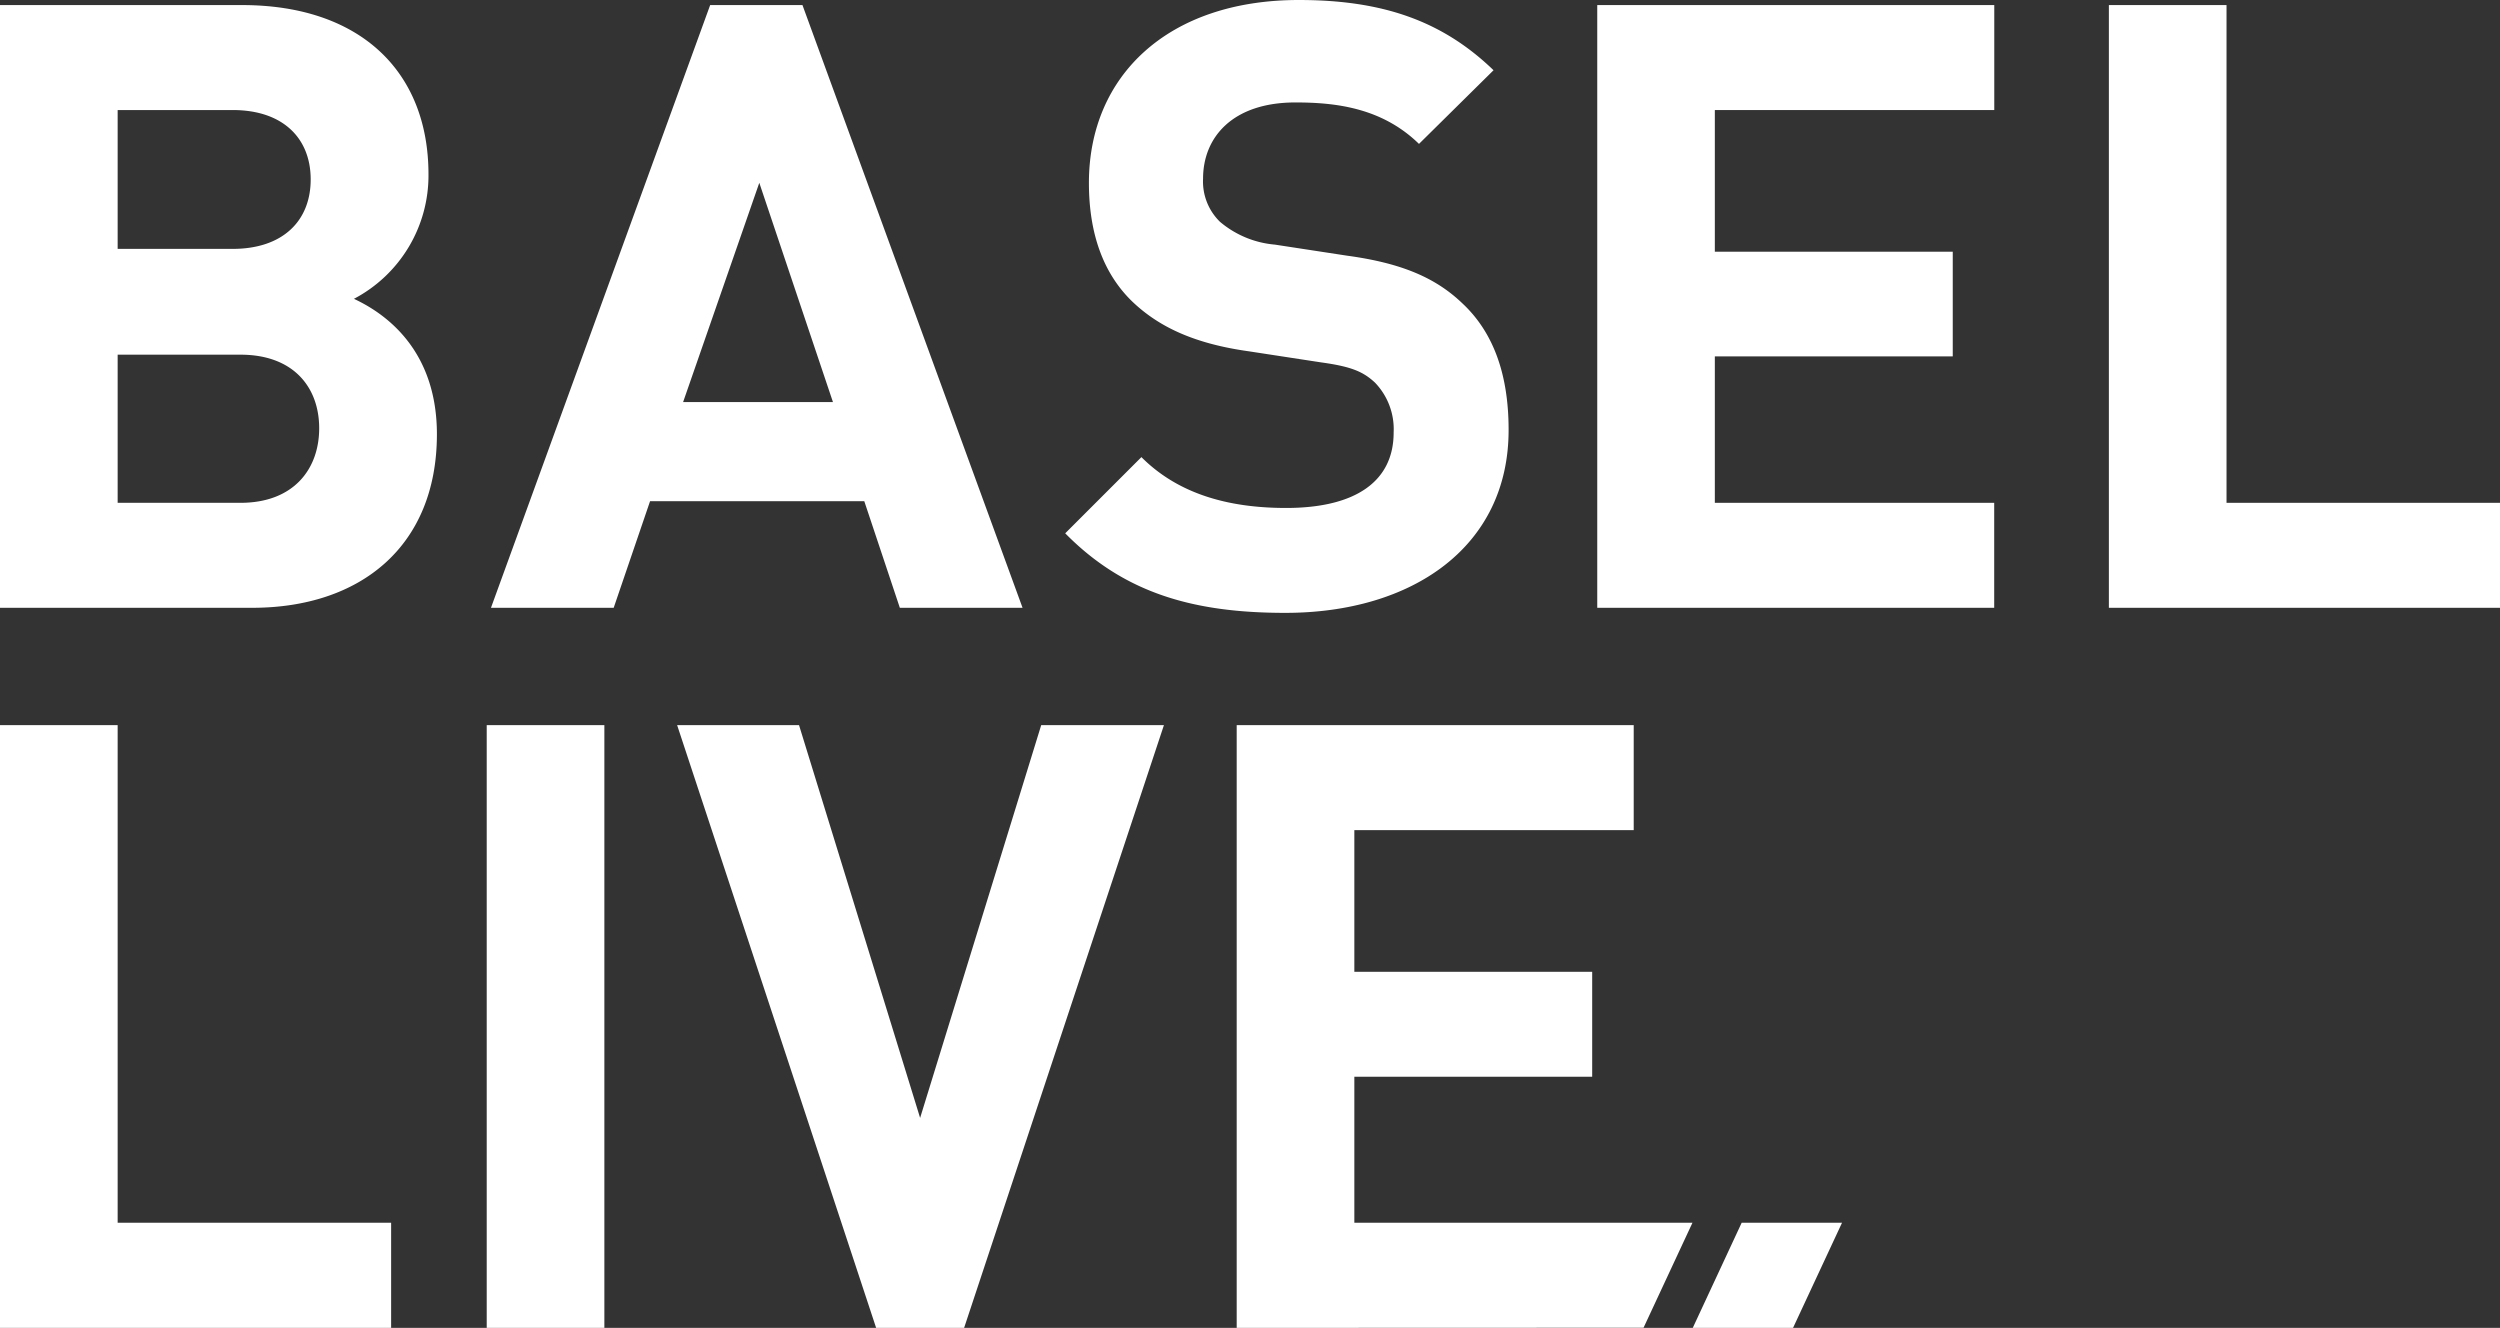
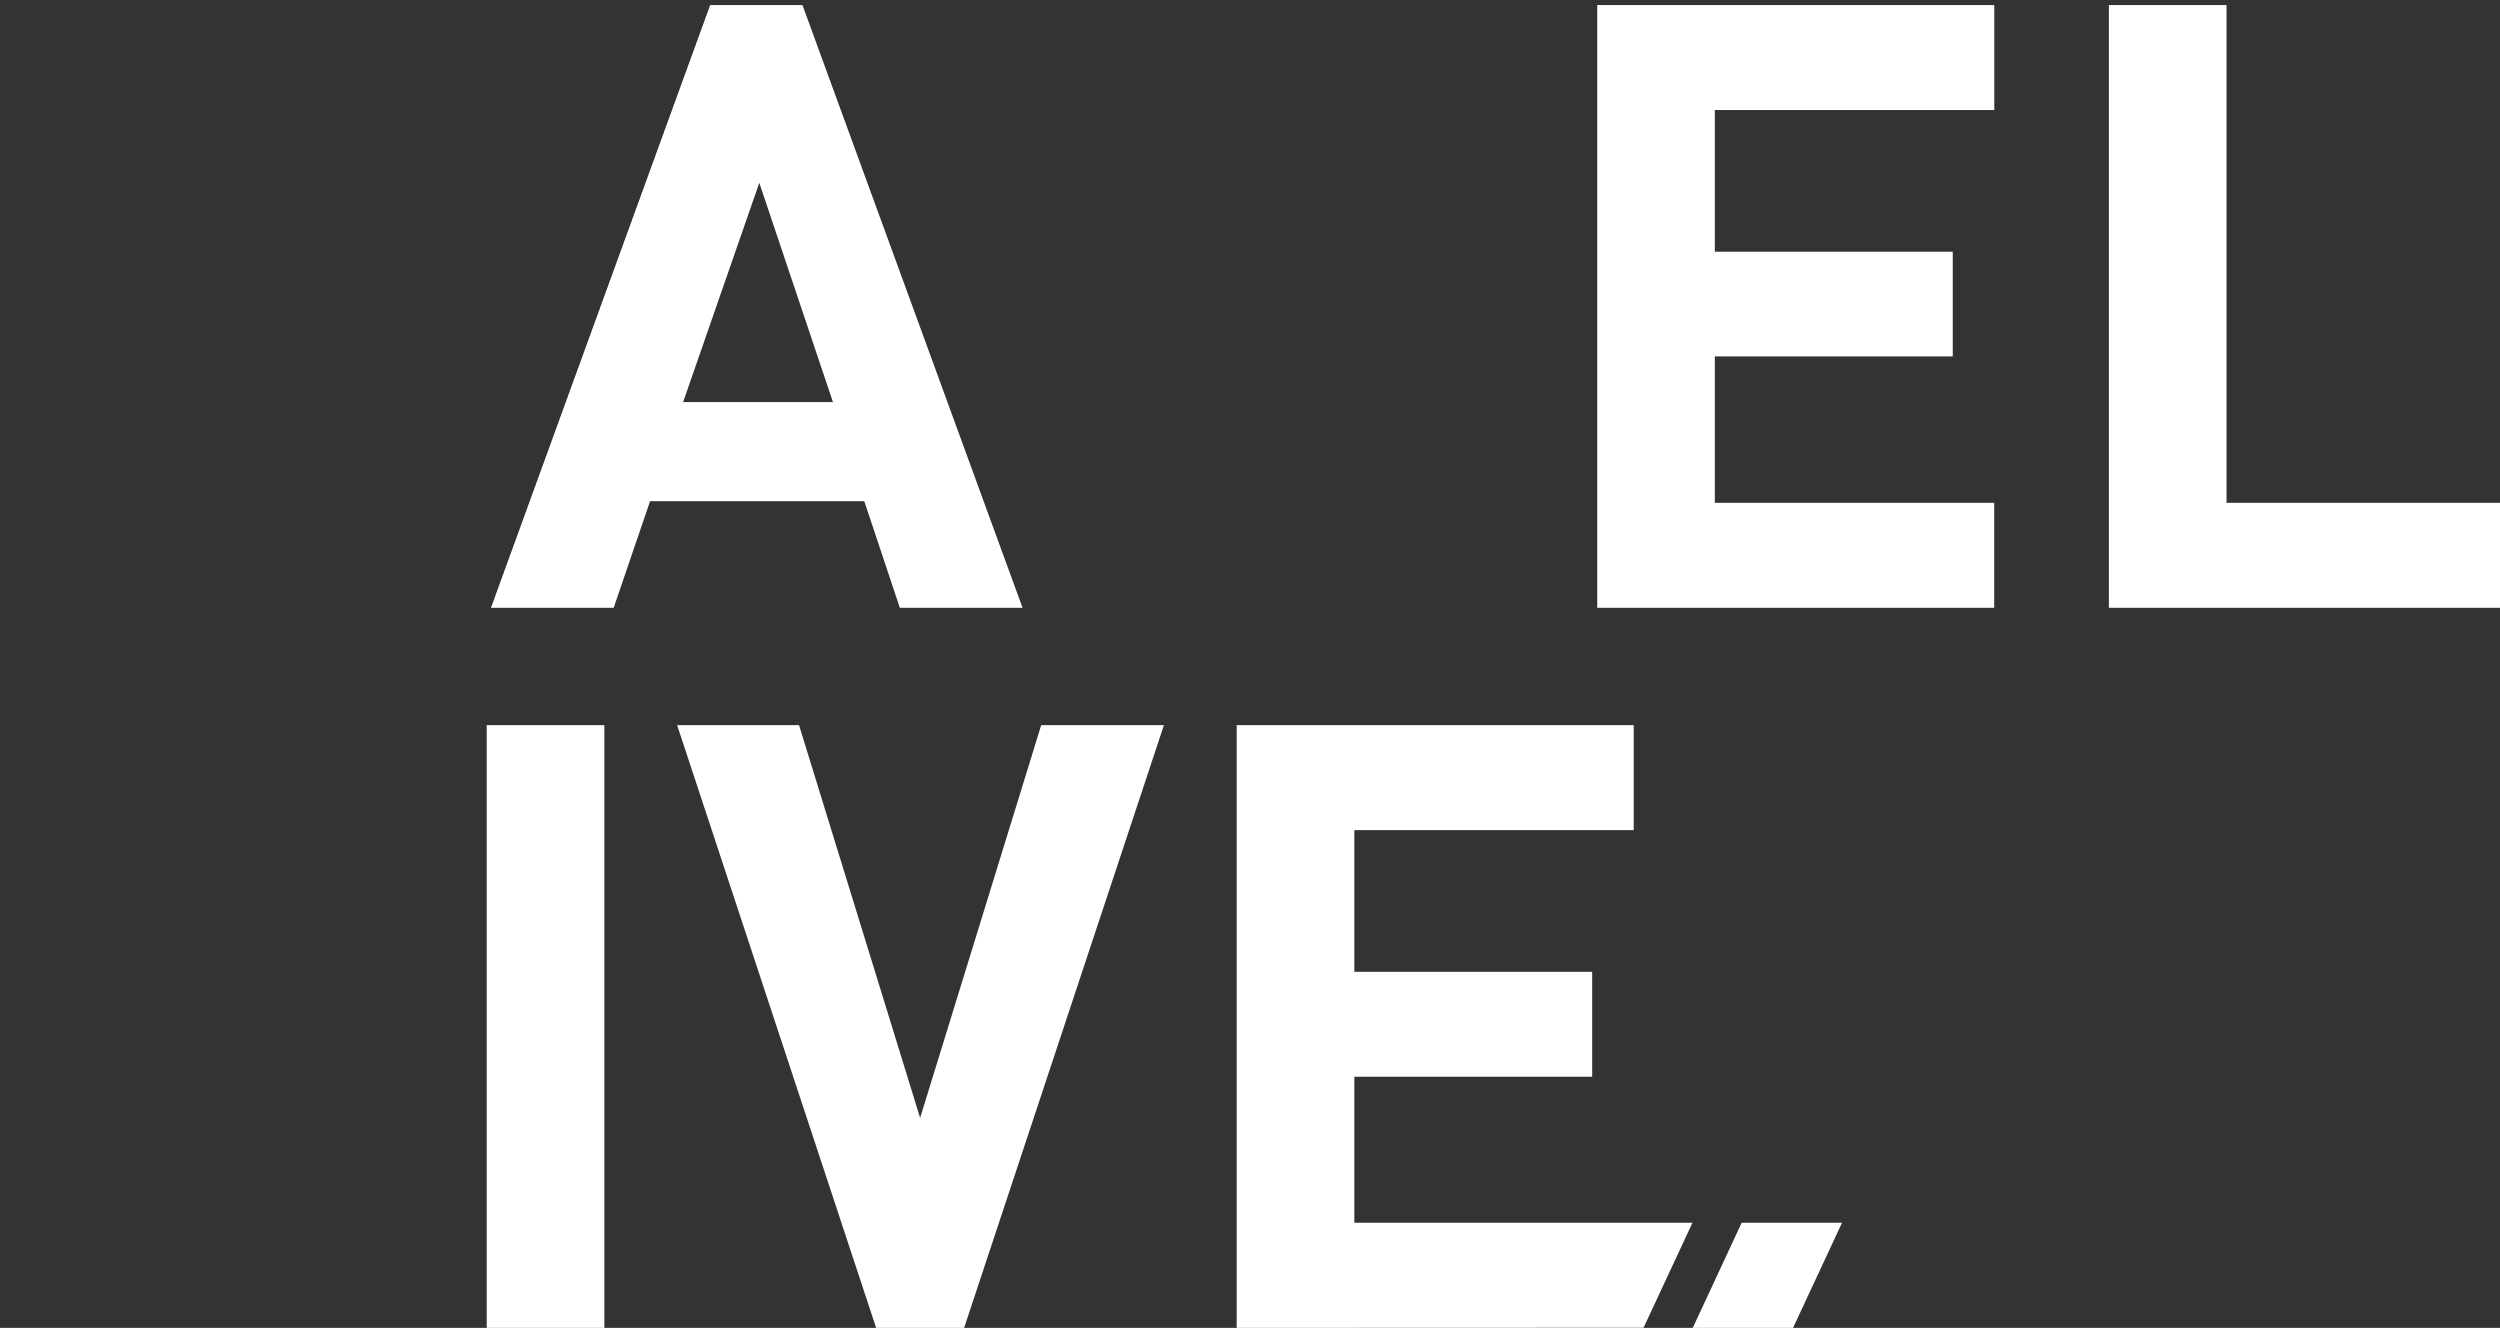
<svg xmlns="http://www.w3.org/2000/svg" id="Ebene_1" data-name="Ebene 1" width="118.29mm" height="62.83mm" viewBox="0 0 335.31 178.1">
  <rect x="0" y="0" width="335.31" height="178.1" fill="#333333" stroke="none" />
  <defs>
    <style>.cls-1{fill:#fff;}</style>
  </defs>
  <title>PIB_2017_BaselLive_Logo_Negative_Vertical</title>
-   <path class="cls-1" d="M33.84,81.52H0V.68H32.47c15.79,0,25,8.86,25,22.71a18.69,18.69,0,0,1-10,16.69c4.88,2.27,11.13,7.38,11.13,18.17C58.59,73.35,48.26,81.52,33.84,81.52ZM31.22,14.76H15.78V33.38H31.22c6.7,0,10.45-3.75,10.45-9.31S37.92,14.76,31.22,14.76Zm1,32.81H15.78V67.44H32.25c7.15,0,10.56-4.54,10.56-10S39.4,47.57,32.25,47.57Z" />
  <path class="cls-1" d="M120.69,81.52l-4.77-14.3H87.19l-4.88,14.3H65.85L95.25.68h12.38l29.52,80.84Zm-18.85-57L91.62,53.93h20.1Z" />
-   <path class="cls-1" d="M172.39,82.2c-12.27,0-21.58-2.61-29.52-10.67l10.22-10.22c5.1,5.11,12,6.82,19.41,6.82,9.42,0,14.42-3.64,14.42-10.11a9,9,0,0,0-2.5-6.7c-1.59-1.48-3.18-2.16-7.26-2.72l-9.65-1.48c-7.16-1-12-3.18-15.67-6.7-3.86-3.75-5.79-9.08-5.79-15.89C146.05,10.1,156.72,0,174.2,0c11.13,0,19.19,2.73,26.12,9.42l-10,9.88c-5-4.88-11.24-5.56-16.58-5.56-8.4,0-12.38,4.65-12.38,10.22a7.55,7.55,0,0,0,2.27,5.79A13.14,13.14,0,0,0,171,32.81l9.66,1.48c7.38,1,11.92,3,15.44,6.36,4.31,4,6.24,9.76,6.24,17C202.36,73.35,189.42,82.2,172.39,82.2Z" />
  <path class="cls-1" d="M214.23,81.52V.68h53.25V14.76H230v19h31.91V47.8H230V67.44h37.47V81.52Z" />
  <path class="cls-1" d="M282.85,81.52V.68h15.78V67.44h36.68V81.52Z" />
-   <path class="cls-1" d="M0,178.1V97.26H15.78V164H52.46V178.1Z" />
  <path class="cls-1" d="M65.28,178.1V97.26H81.06V178.1Z" />
  <path class="cls-1" d="M129.31,178.1h-11.8L90.82,97.26h16.35l16.24,52.68,16.24-52.68h16.46Z" />
  <path class="cls-1" d="M165.87,178.1V97.26h53.25v14.08H181.65v19h31.9v14.08h-31.9V164H227l-6.56,14.08Z" />
  <polygon class="cls-1" points="233.6 164 227.04 178.1 240.49 178.1 247.06 164 233.6 164" />
</svg>